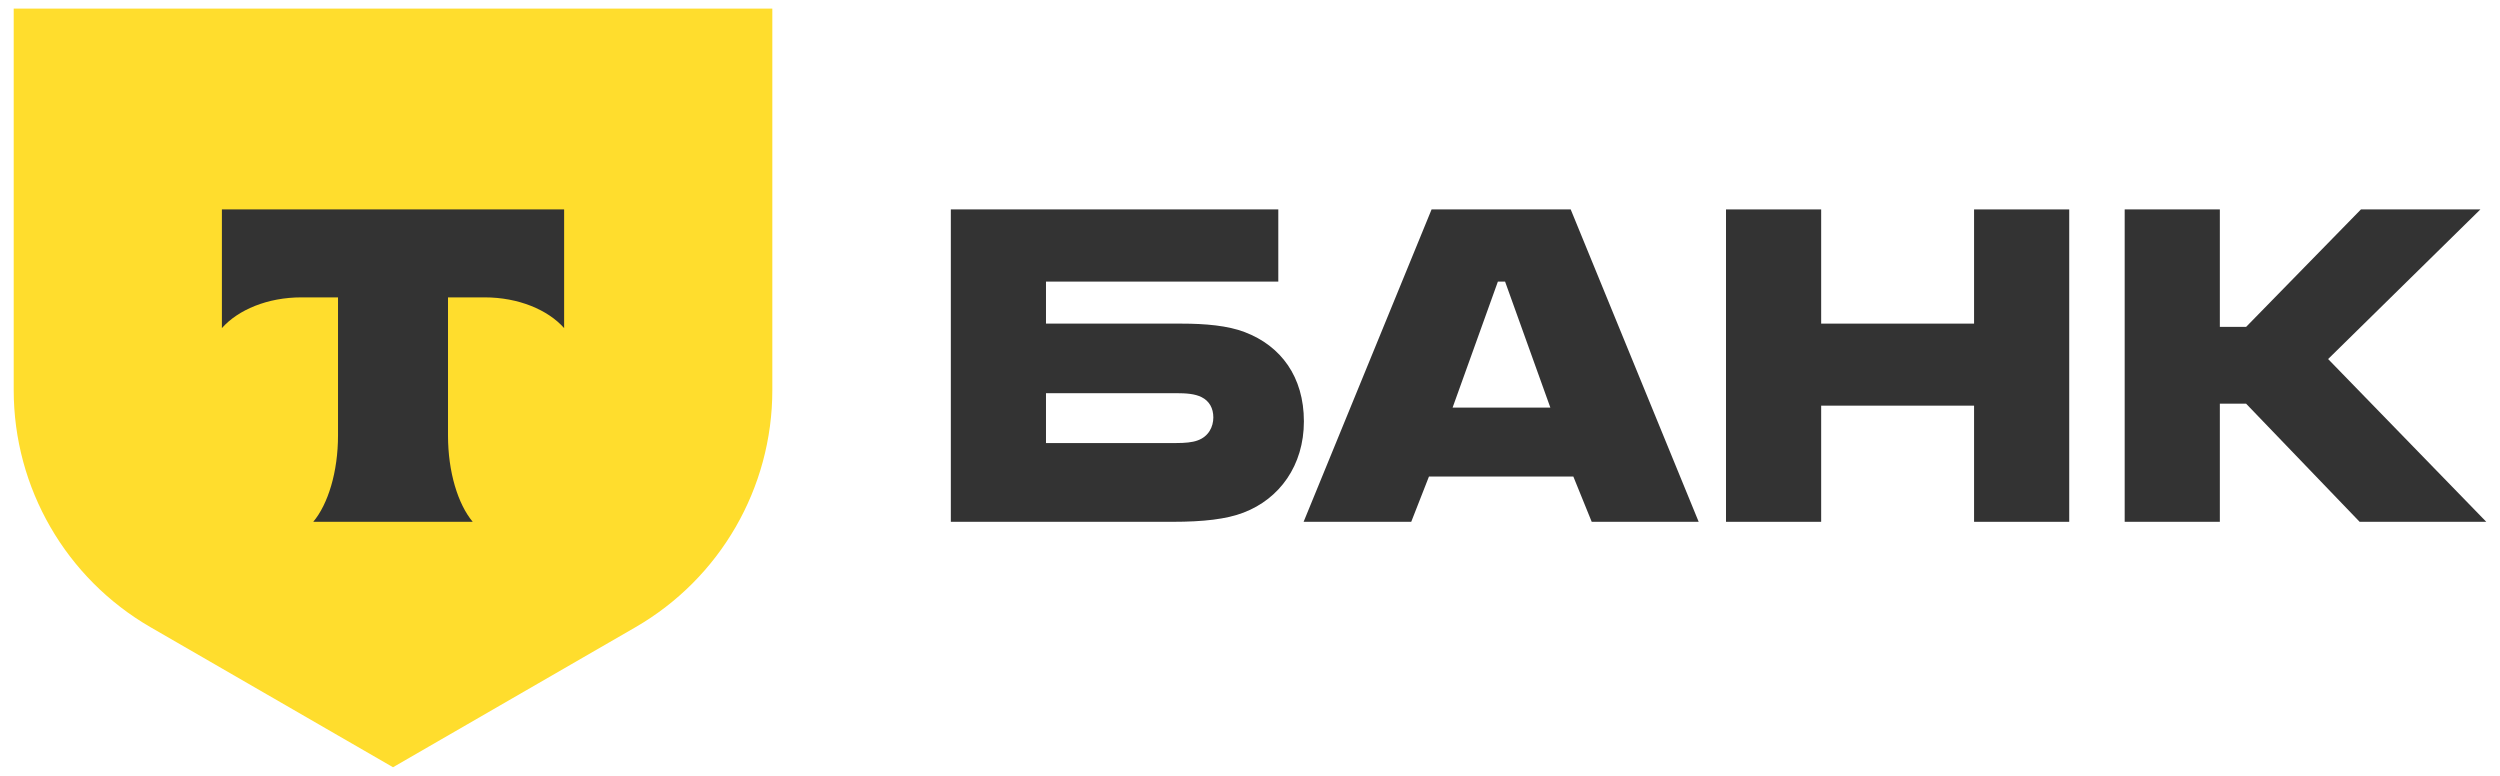
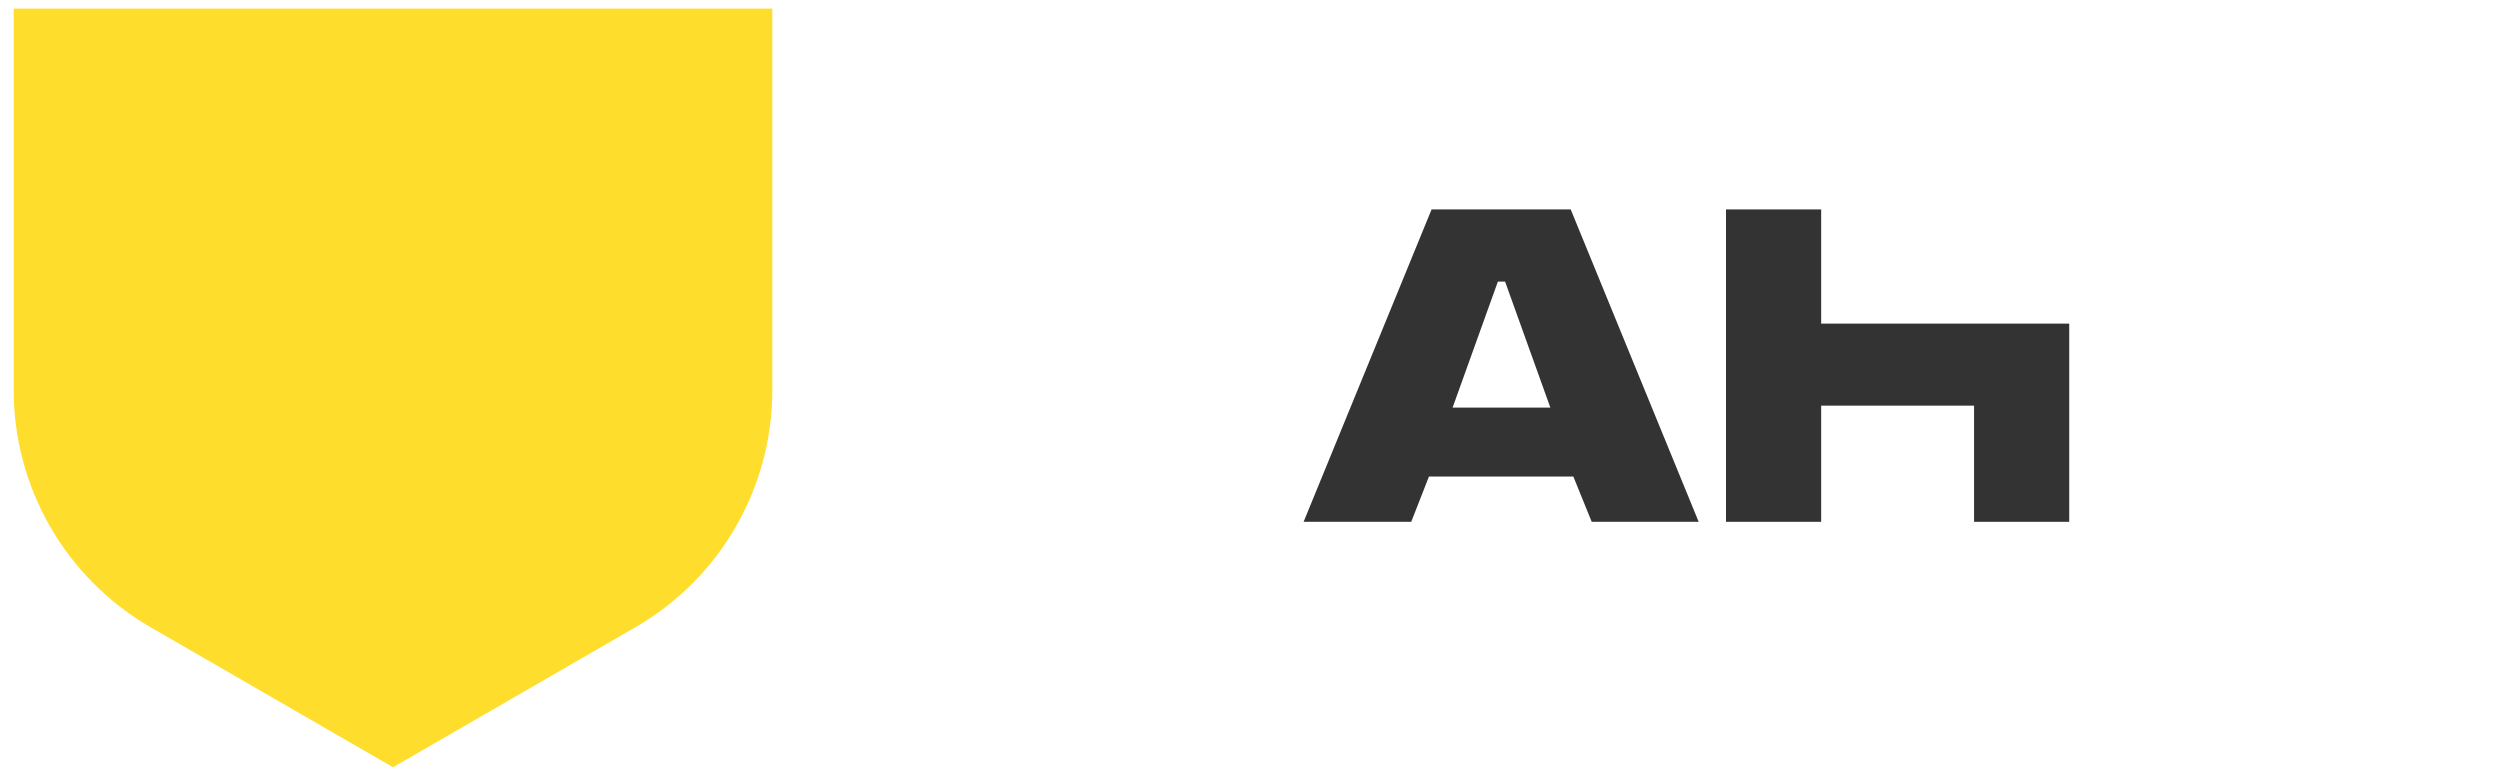
<svg xmlns="http://www.w3.org/2000/svg" width="174" height="54" viewBox="0 0 174 54" fill="none">
-   <path d="M86.64 23.117C85.453 22.661 83.9 22.524 82.21 22.524H72.801V19.6H88.97V14.576H66.178V36.318H81.616C83.763 36.318 85.361 36.135 86.549 35.678C89.061 34.719 90.751 32.389 90.751 29.329C90.751 26.224 89.153 24.077 86.64 23.117ZM83.352 30.654C82.986 30.791 82.484 30.836 81.844 30.836H72.801V27.365H81.844C82.575 27.365 83.169 27.411 83.626 27.639C84.174 27.913 84.448 28.416 84.448 29.055C84.448 29.695 84.128 30.38 83.352 30.654Z" fill="#333333" />
  <path d="M109.321 14.576H99.638L90.731 36.318H98.222L99.456 33.166H109.504L110.783 36.318H118.228L109.321 14.576ZM101.1 28.37L104.252 19.6H104.754L107.905 28.37H101.1Z" fill="#333333" />
-   <path d="M126.753 28.233V36.318H120.13V14.576H126.753V22.524H137.395V14.576H144.018V36.318H137.395V28.233H126.753Z" fill="#333333" />
-   <path d="M154.501 28.096V36.318H147.878V14.576H154.501V22.752H156.328L164.321 14.576H172.634L162.037 24.99L173.045 36.318H164.23L156.328 28.096H154.501Z" fill="#333333" />
+   <path d="M126.753 28.233V36.318H120.13V14.576H126.753V22.524H137.395H144.018V36.318H137.395V28.233H126.753Z" fill="#333333" />
  <path d="M0.954 0.6H53.754V27.154C53.754 33.962 50.123 40.252 44.227 43.656L27.354 53.4L10.481 43.656C4.586 40.252 0.954 33.962 0.954 27.154V0.6Z" fill="#FFDD2D" />
-   <path fill-rule="evenodd" clip-rule="evenodd" d="M15.444 14.576V22.835C16.574 21.56 18.627 20.697 20.975 20.697H23.526V30.298C23.526 32.852 22.832 35.088 21.803 36.318H32.901C31.873 35.087 31.181 32.854 31.181 30.303V20.697H33.732C36.08 20.697 38.134 21.56 39.263 22.835V14.576H15.444Z" fill="#333333" />
</svg>